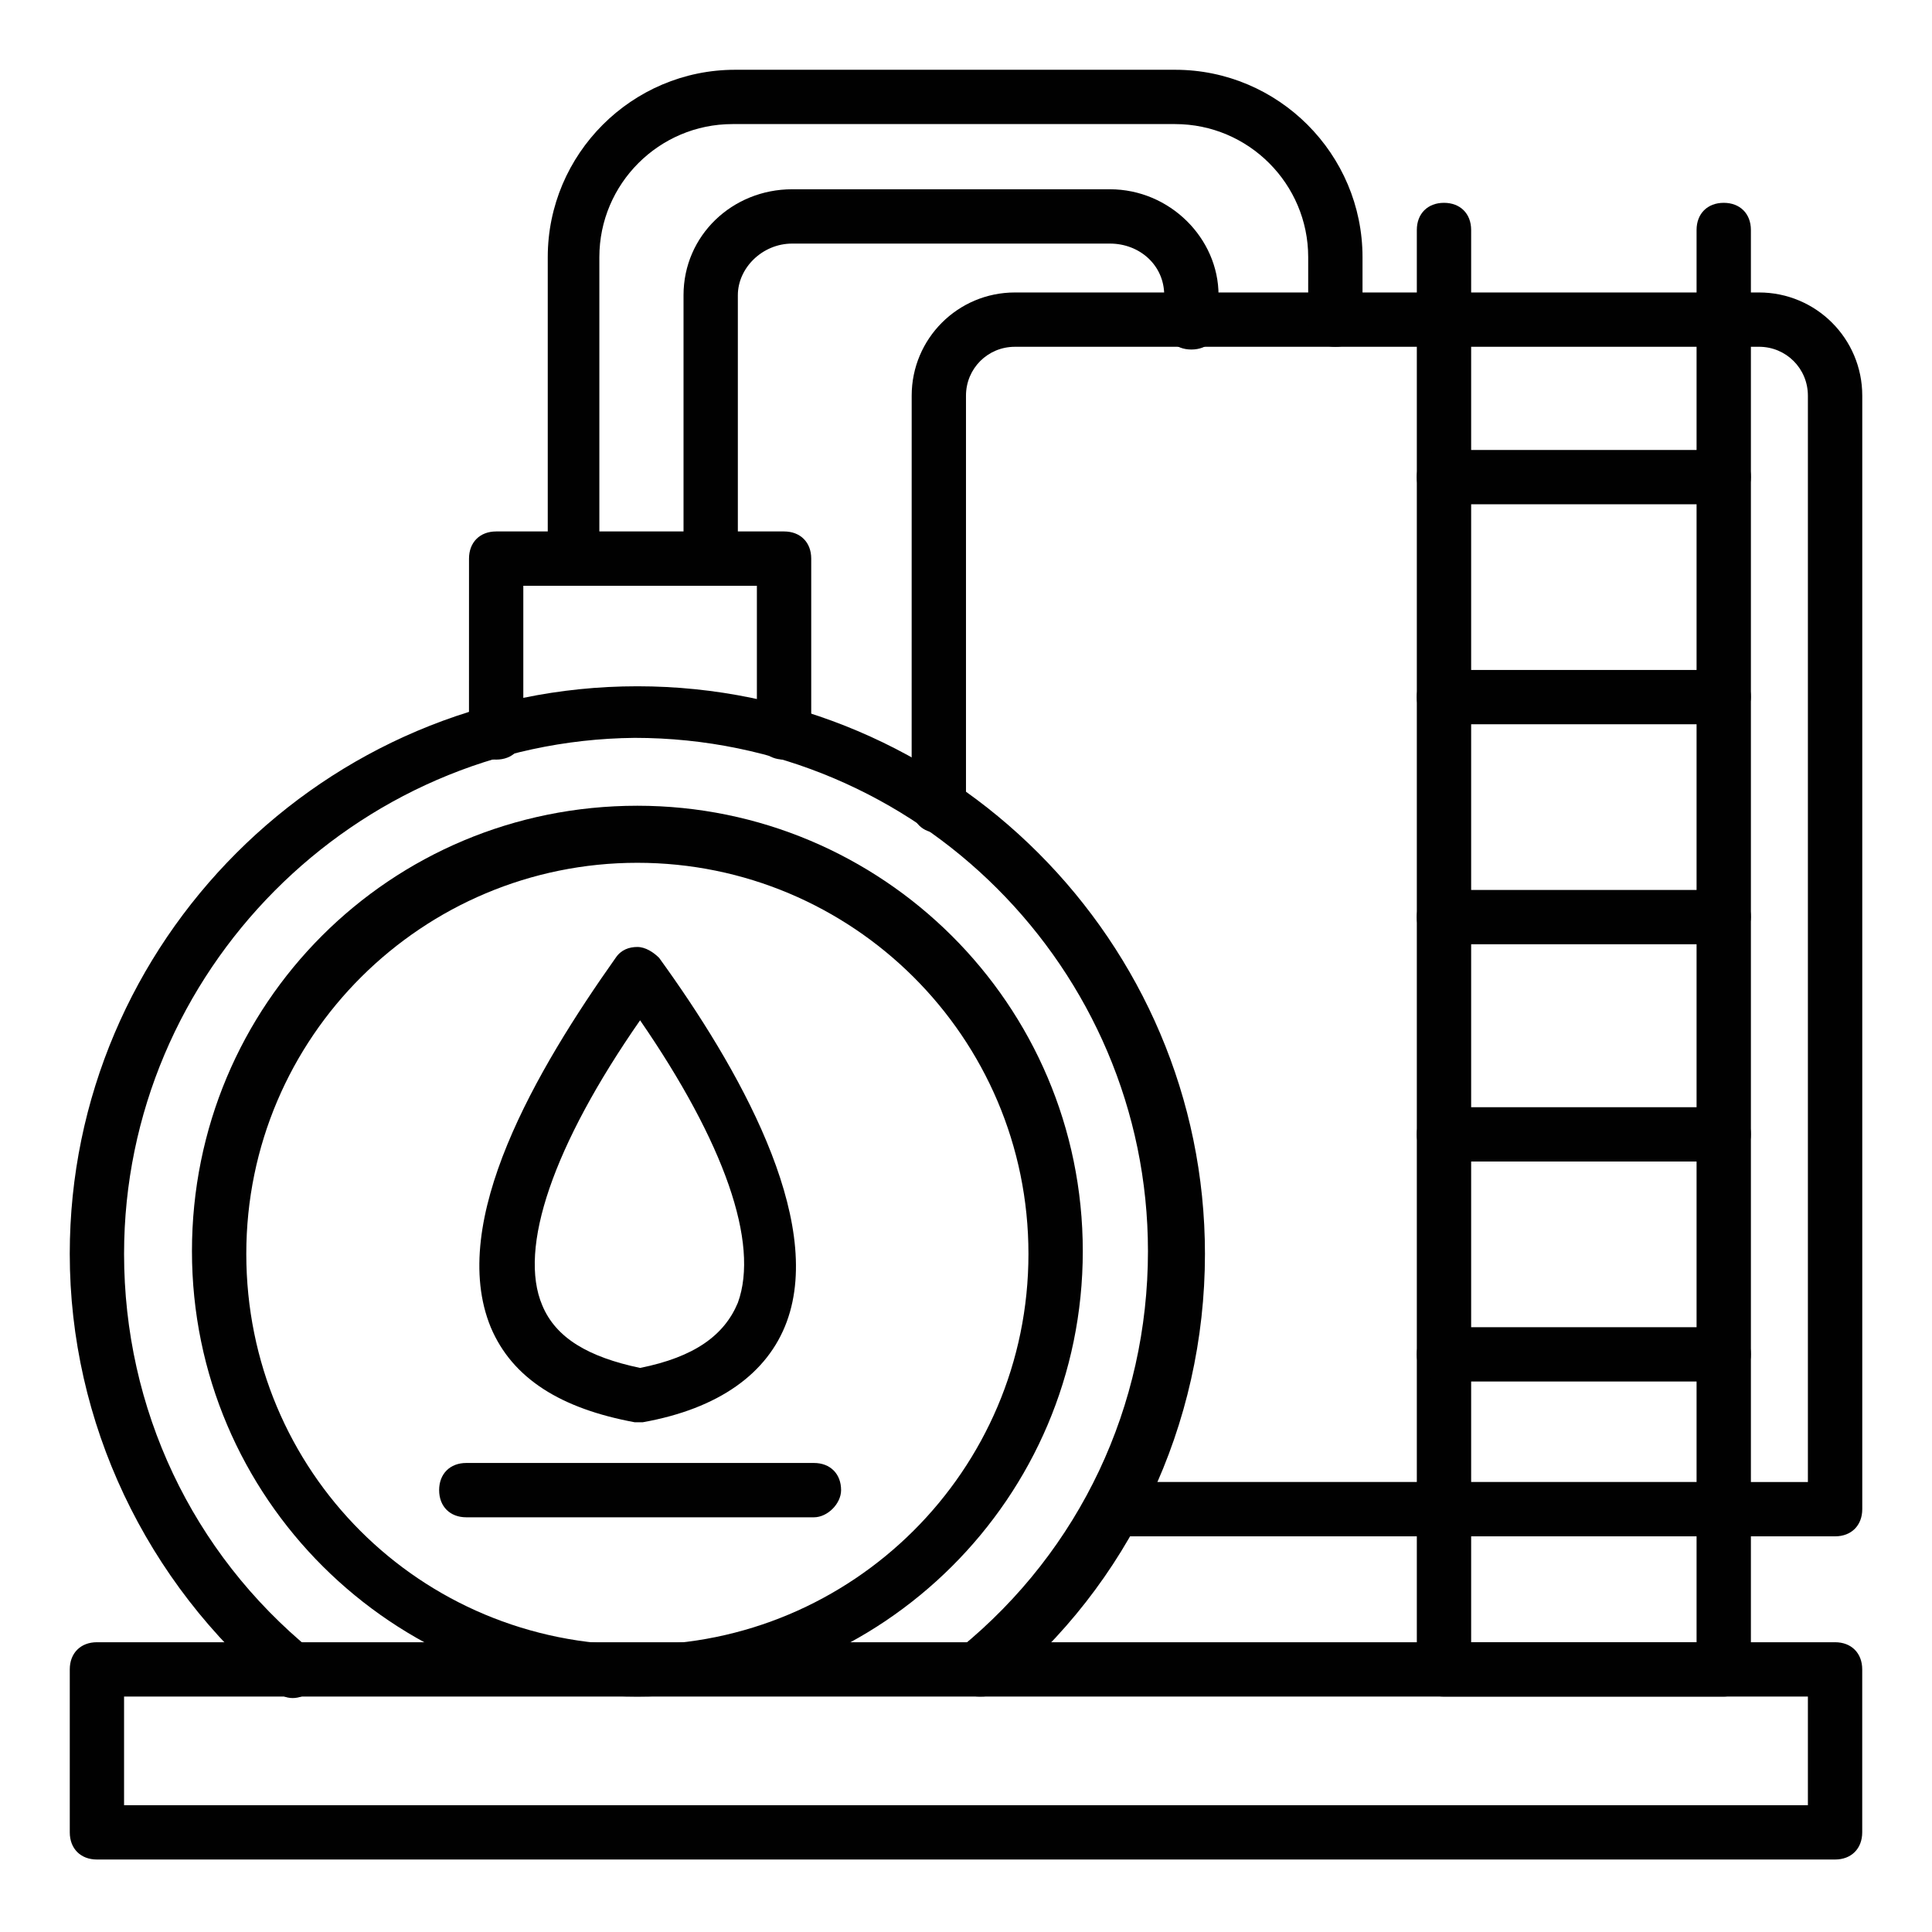
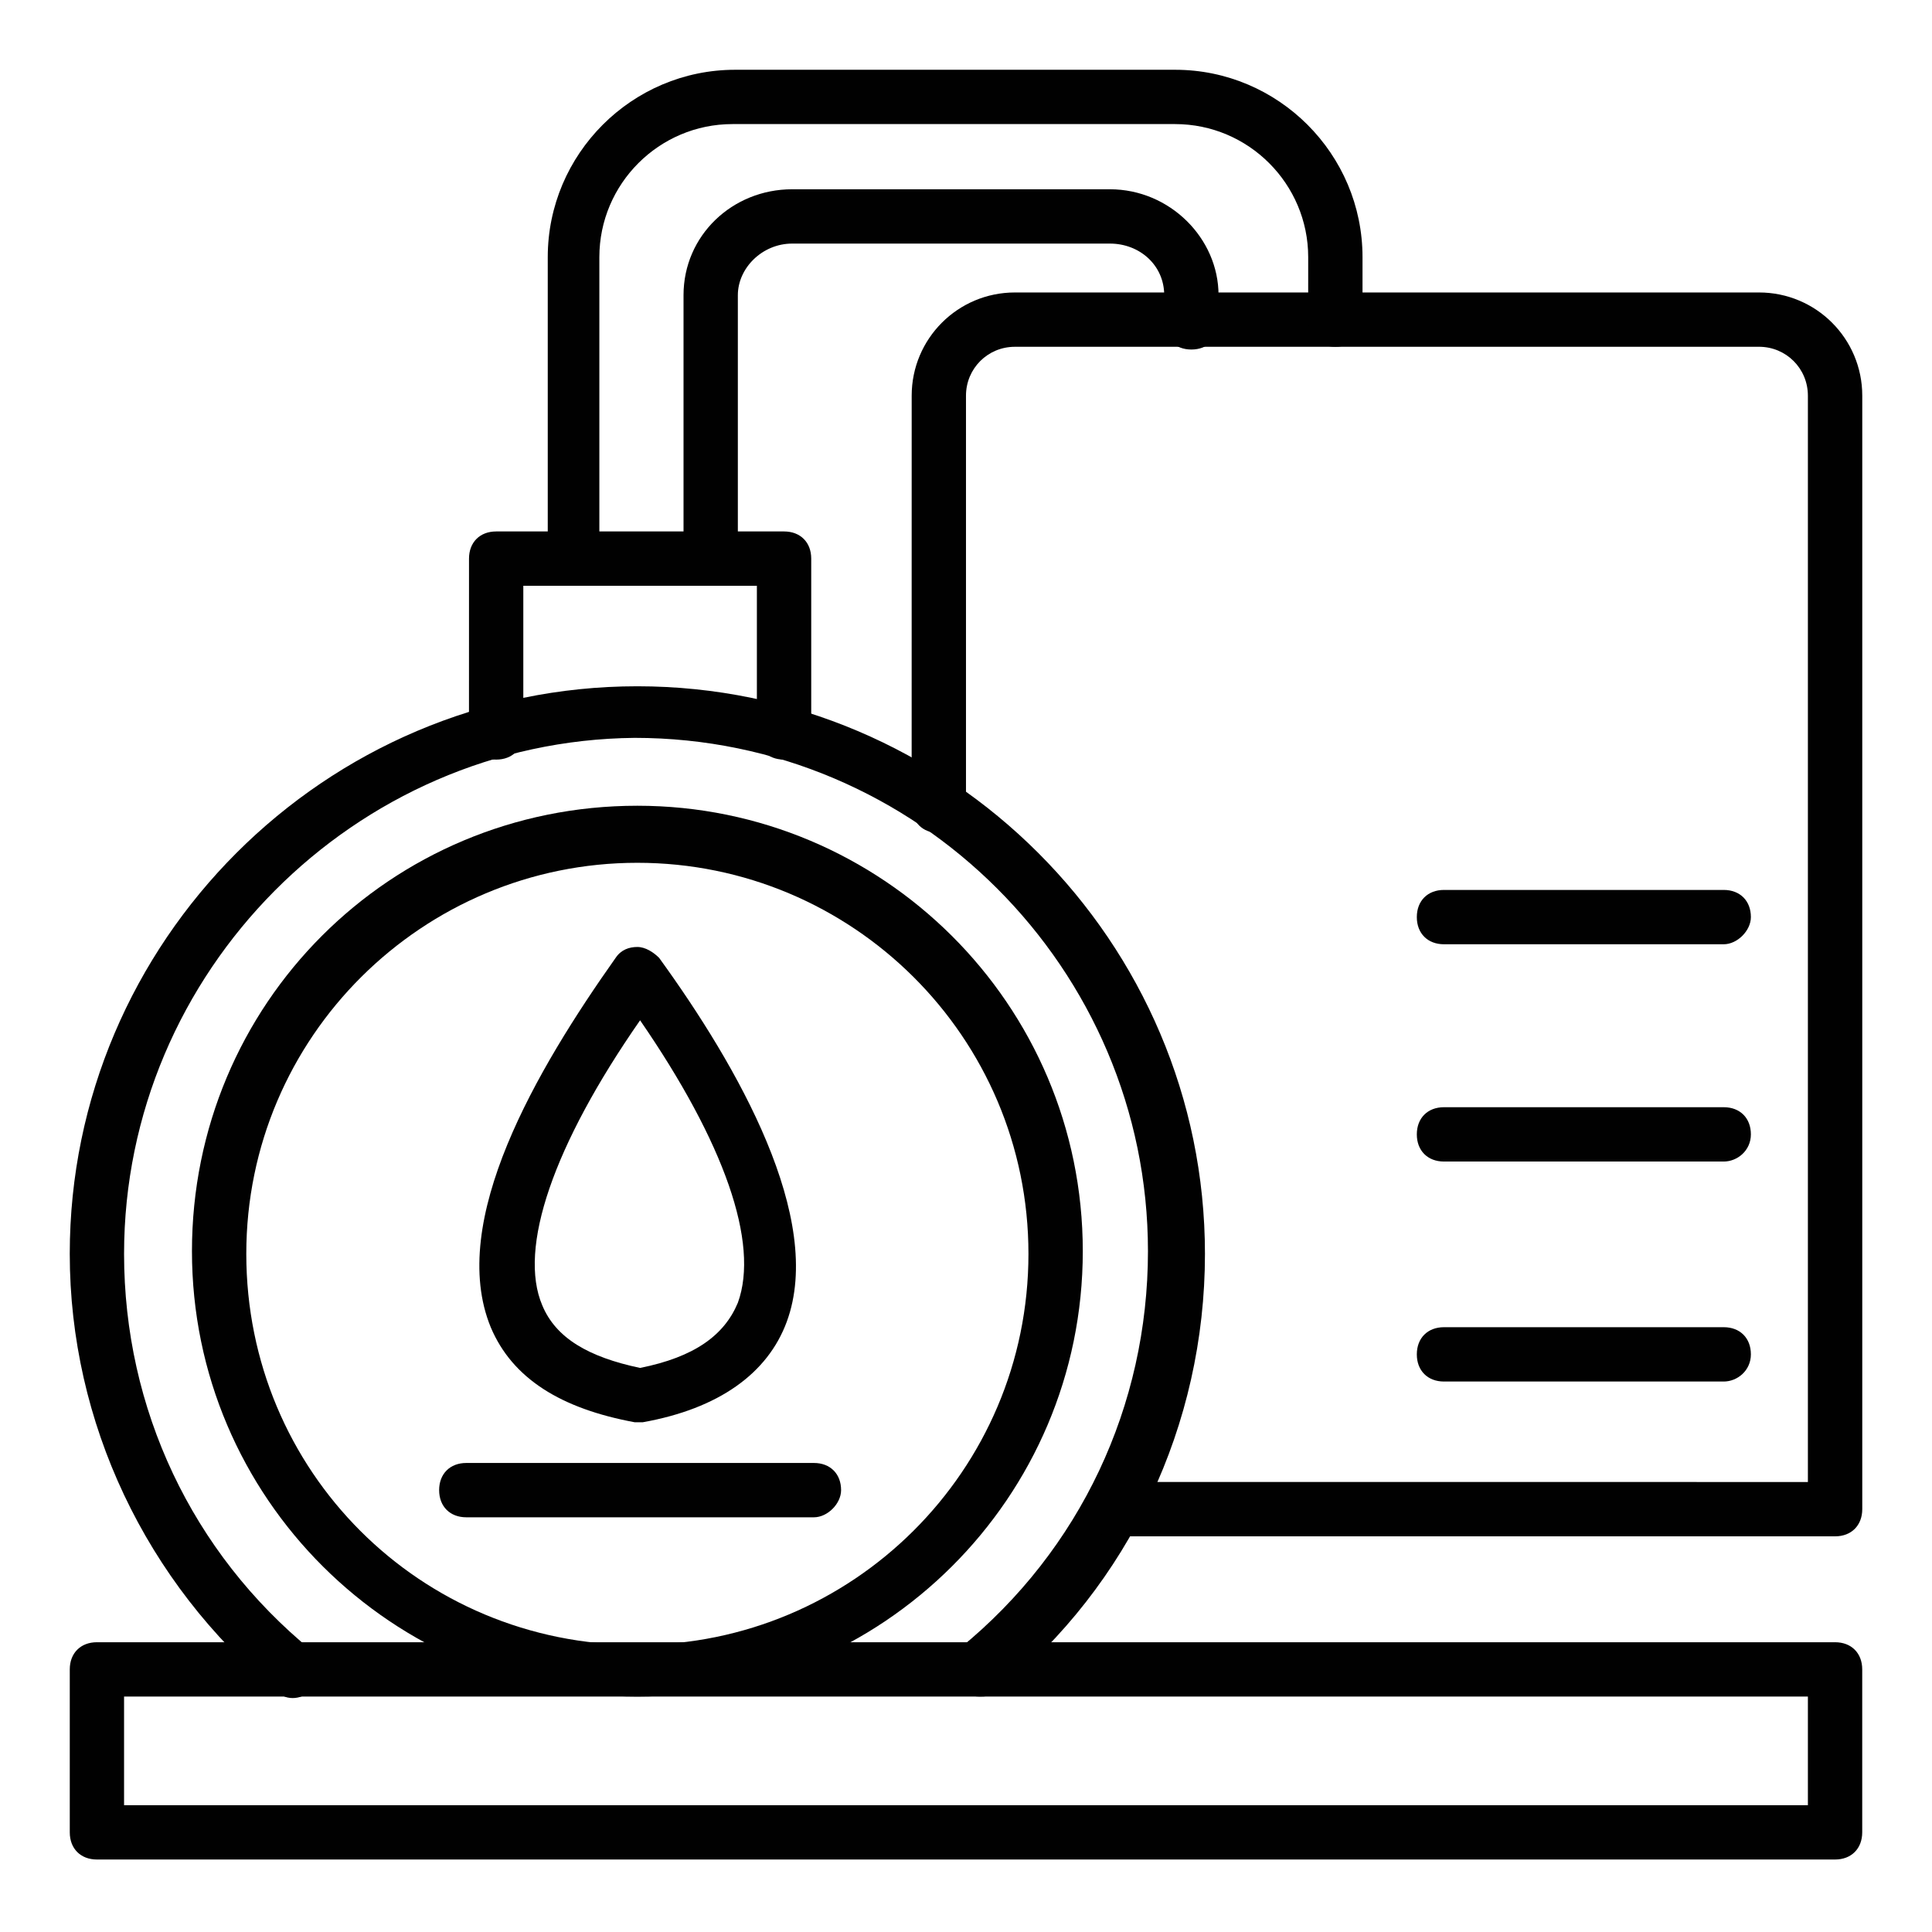
<svg xmlns="http://www.w3.org/2000/svg" width="800px" height="800px" version="1.1" viewBox="144 144 512 512">
  <g fill="#010101">
    <path d="m403.6 593.61c-2.16 0-4.32-0.719-5.758-2.879-2.16-2.879-2.16-7.918 0.719-10.078 31.668-25.91 49.66-64.055 49.66-105.08 0-74.852-61.176-136.03-136.03-136.03-74.133 0.723-135.31 61.898-135.31 136.75 0 41.023 17.992 79.172 49.66 105.08 2.879 2.879 3.598 7.199 0.719 10.078-2.879 2.879-7.199 3.598-10.078 0.719-34.543-28.793-54.695-71.254-54.695-115.88 0-82.77 67.656-150.42 150.42-150.42 82.77 0 150.42 67.656 150.42 150.42 0 45.344-20.152 87.809-54.699 115.88-2.156 1.441-3.598 1.441-5.035 1.441z" />
    <path d="m312.91 593.61c-64.777 0-118.04-52.539-118.04-118.04 0-65.496 52.539-118.04 118.04-118.04 64.777 0 118.04 52.539 118.04 118.04 0 65.496-53.258 118.04-118.04 118.04zm0-220.96c-56.859 0-103.64 46.062-103.64 103.64 0 57.578 46.062 103.64 103.64 103.64 56.859 0 103.64-46.062 103.64-103.64 0-57.578-46.781-103.64-103.64-103.64z" />
    <path d="m630.31 636.79h-460.62c-4.32 0-7.199-2.879-7.199-7.199v-43.184c0-4.32 2.879-7.199 7.199-7.199h460.62c4.32 0 7.199 2.879 7.199 7.199v43.184c-0.004 4.32-2.883 7.199-7.199 7.199zm-453.43-14.395h446.23v-28.789h-446.23z" />
    <path d="m630.31 551.14h-191.45c-4.32 0-7.199-2.879-7.199-7.199 0-4.32 2.879-7.199 7.199-7.199l184.25 0.004v-287.89c0-7.199-5.758-12.957-12.957-12.957l-197.2 0.004c-7.199 0-12.957 5.758-12.957 12.957v108.68c0 4.32-2.879 7.199-7.199 7.199s-7.199-2.879-7.199-7.199l0.008-108.68c0-15.113 12.234-27.352 27.352-27.352h197.21c15.113 0 27.352 12.234 27.352 27.352v295.09c-0.008 4.316-2.887 7.195-7.203 7.195z" />
-     <path d="m600.8 593.61h-74.129c-4.32 0-7.199-2.879-7.199-7.199v-381.46c0-4.32 2.879-7.199 7.199-7.199s7.199 2.879 7.199 7.199v374.26h59.738v-374.26c0-4.32 2.879-7.199 7.199-7.199 4.32 0 7.199 2.879 7.199 7.199v381.46c-0.008 4.32-3.606 7.199-7.207 7.199z" />
-     <path d="m600.8 277.64h-74.129c-4.32 0-7.199-2.879-7.199-7.199 0-4.32 2.879-7.199 7.199-7.199h74.133c4.32 0 7.199 2.879 7.199 7.199-0.004 4.32-3.602 7.199-7.203 7.199z" />
-     <path d="m600.8 335.94h-74.129c-4.32 0-7.199-2.879-7.199-7.199 0-4.32 2.879-7.199 7.199-7.199h74.133c4.32 0 7.199 2.879 7.199 7.199-0.004 3.602-3.602 7.199-7.203 7.199z" />
    <path d="m600.8 394.24h-74.129c-4.32 0-7.199-2.879-7.199-7.199 0-4.32 2.879-7.199 7.199-7.199h74.133c4.32 0 7.199 2.879 7.199 7.199-0.004 3.598-3.602 7.199-7.203 7.199z" />
    <path d="m600.8 451.82h-74.129c-4.32 0-7.199-2.879-7.199-7.199 0-4.32 2.879-7.199 7.199-7.199h74.133c4.32 0 7.199 2.879 7.199 7.199-0.004 4.32-3.602 7.199-7.203 7.199z" />
    <path d="m600.8 510.12h-74.129c-4.32 0-7.199-2.879-7.199-7.199 0-4.32 2.879-7.199 7.199-7.199h74.133c4.32 0 7.199 2.879 7.199 7.199-0.004 4.32-3.602 7.199-7.203 7.199z" />
    <path d="m296.36 299.24c-4.32 0-7.199-2.879-7.199-7.199v-79.891c0-27.352 22.312-49.66 49.66-49.66h116.6c27.352 0 49.66 22.312 49.66 49.66v16.555c0 4.32-2.879 7.199-7.199 7.199-4.32 0-7.199-2.879-7.199-7.199l0.004-16.555c0-19.434-15.836-35.266-35.266-35.266h-117.32c-19.434 0-35.266 15.836-35.266 35.266v79.891c0.719 4.32-2.879 7.199-6.477 7.199z" />
    <path d="m332.34 299.24c-4.32 0-7.199-2.879-7.199-7.199v-69.812c0-15.836 12.957-28.07 28.789-28.07h84.207c15.836 0 28.789 12.957 28.789 28.07v7.199c0 4.32-2.879 7.199-7.199 7.199-4.32 0-7.199-2.879-7.199-7.199v-7.199c0-7.918-6.477-13.676-14.395-13.676h-84.199c-7.918 0-14.395 6.477-14.395 13.676v69.812c0 4.32-2.879 7.199-7.199 7.199z" />
    <path d="m351.78 345.3c-4.32 0-7.199-2.879-7.199-7.199v-38.863h-61.898v38.867c0 4.32-2.879 7.199-7.199 7.199-4.32 0-7.199-2.879-7.199-7.199l0.008-46.066c0-4.32 2.879-7.199 7.199-7.199h76.293c4.32 0 7.199 2.879 7.199 7.199v46.062c-0.008 4.32-3.606 7.199-7.203 7.199z" />
    <path d="m313.63 520.91h-1.441c-19.434-3.598-32.387-11.516-38.145-25.191-11.516-28.07 12.234-68.375 33.109-97.883 1.441-2.16 3.598-2.879 5.758-2.879 2.16 0 4.32 1.441 5.758 2.879 20.871 28.789 43.902 69.094 33.828 96.445-5.039 13.676-17.992 23.031-38.145 26.629h-0.723zm0-106.52c-23.031 33.109-32.387 60.457-25.91 75.57 3.598 8.637 12.234 13.676 25.91 16.555 14.395-2.879 22.312-8.637 25.91-17.273 5.758-15.836-3.602-42.465-25.91-74.852z" />
    <path d="m359.7 546.1h-92.125c-4.32 0-7.199-2.879-7.199-7.199 0-4.32 2.879-7.199 7.199-7.199h92.125c4.32 0 7.199 2.879 7.199 7.199-0.004 3.602-3.602 7.199-7.199 7.199z" />
  </g>
</svg>